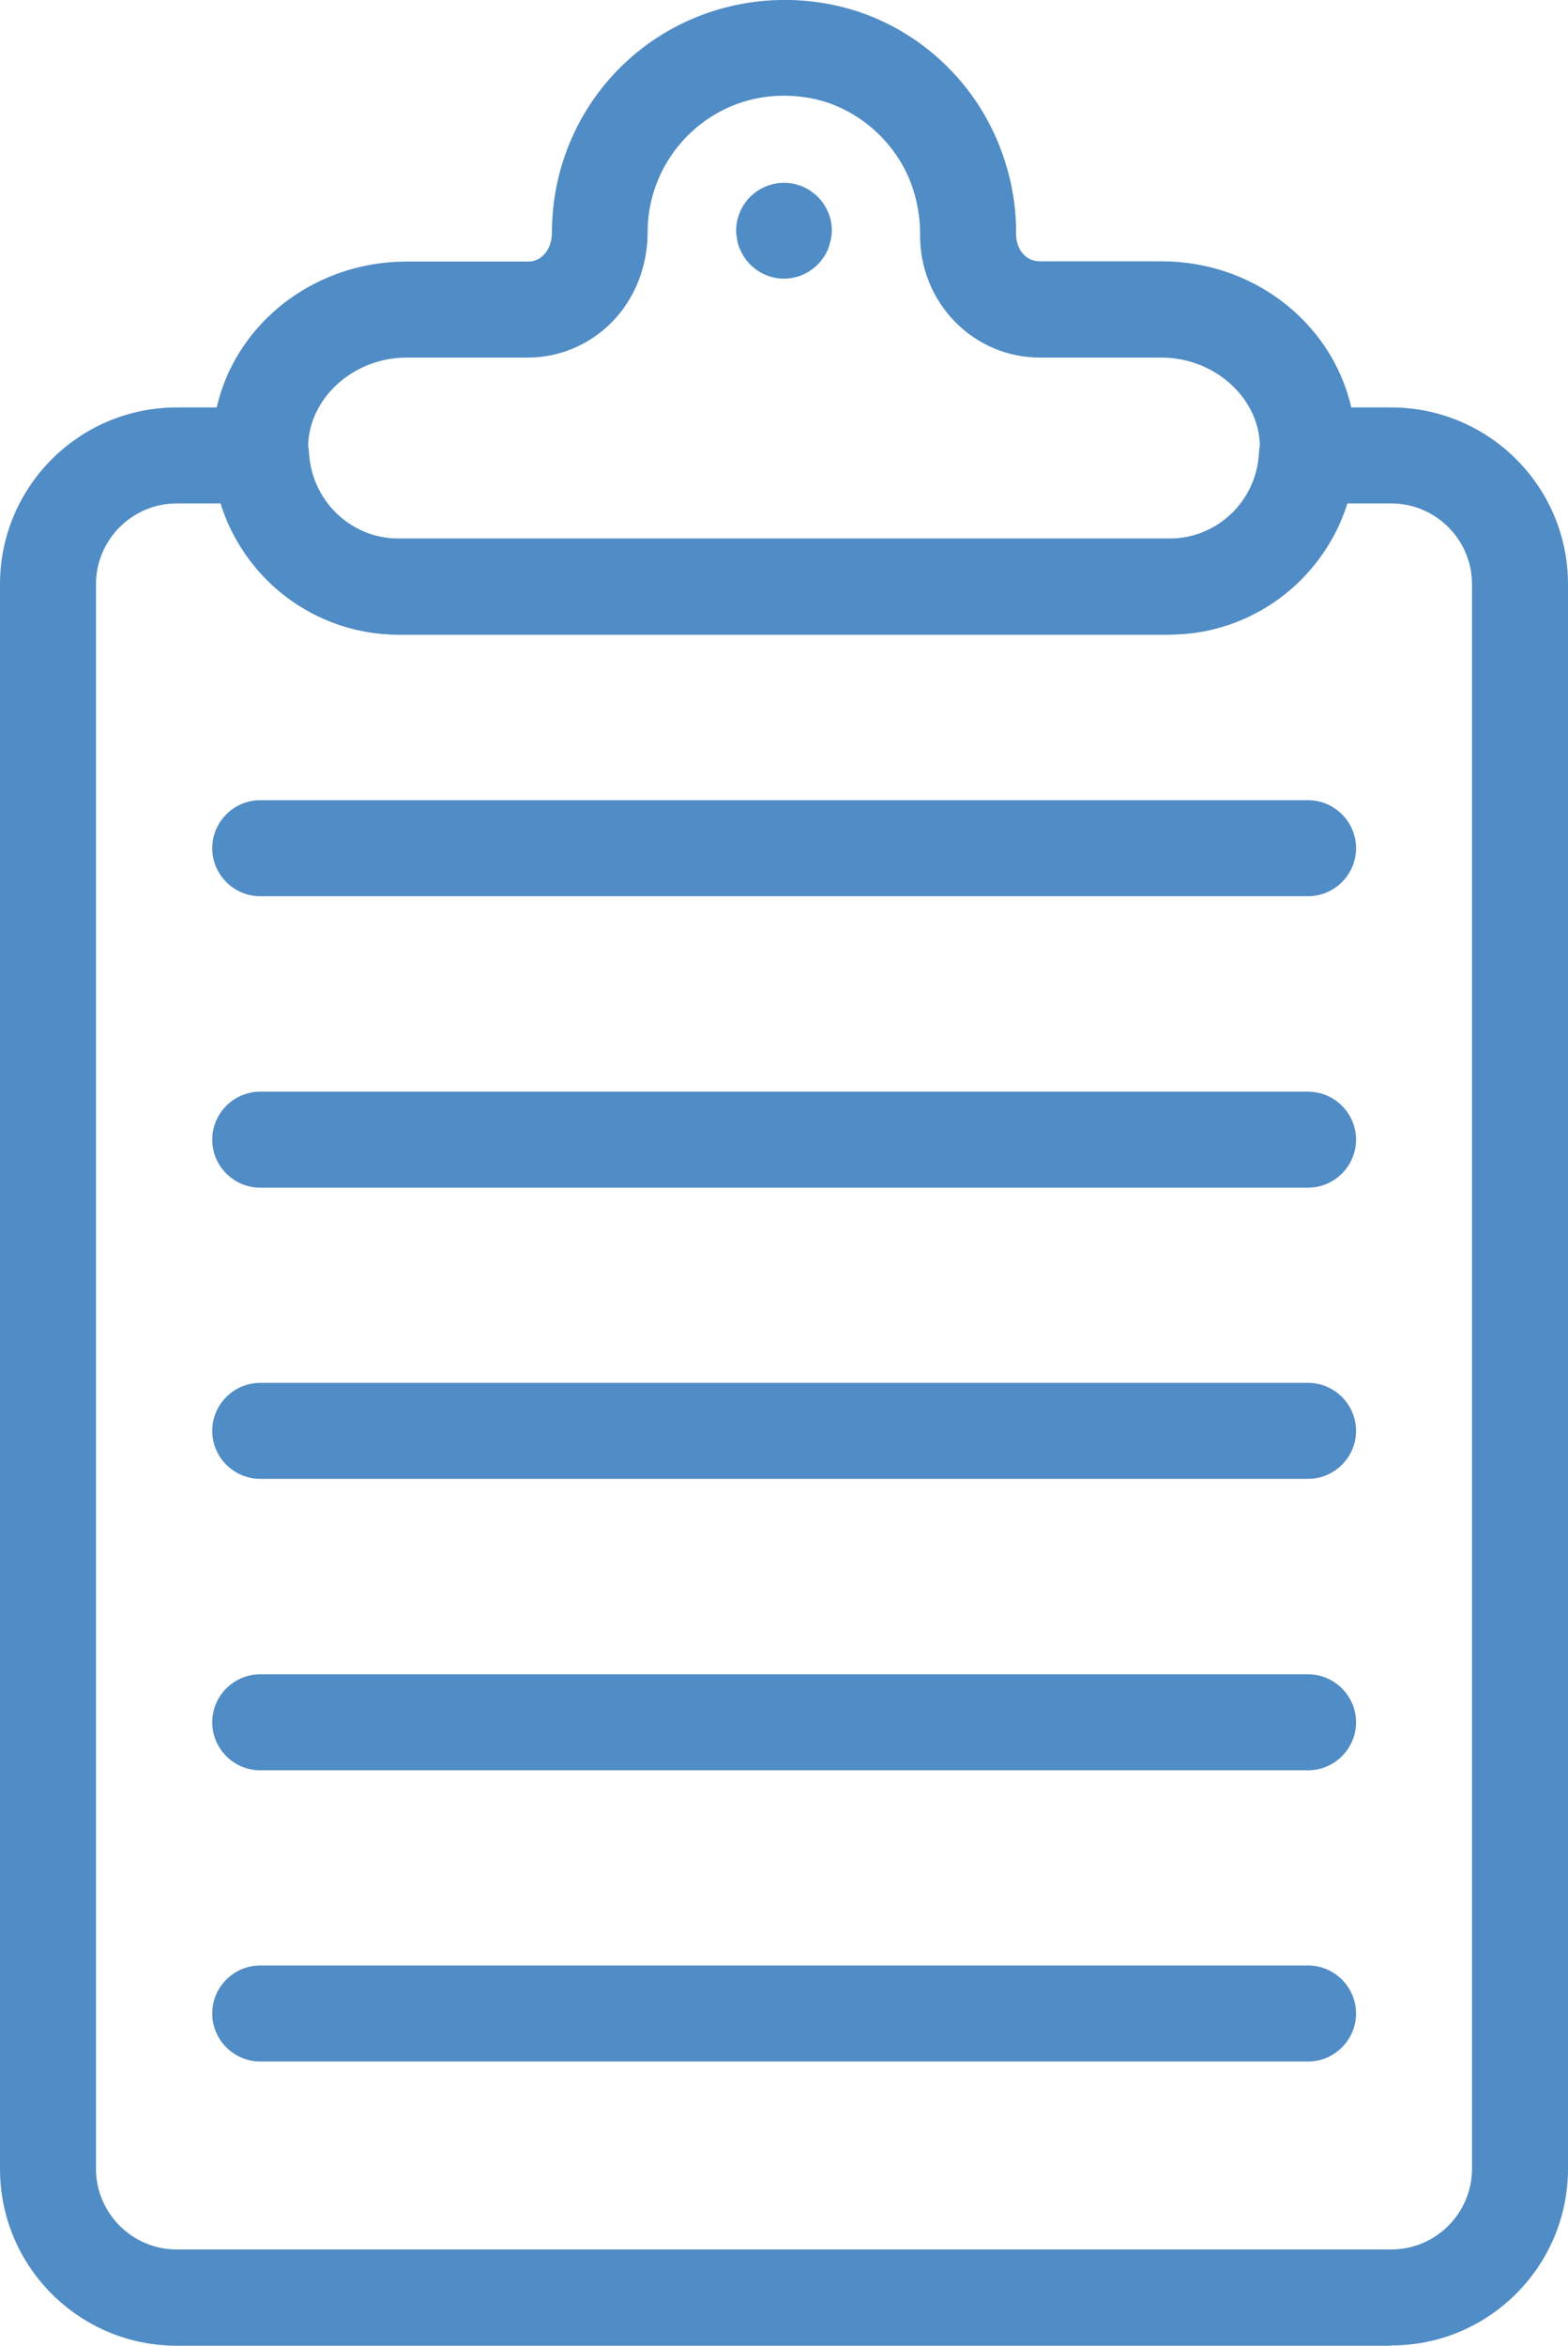
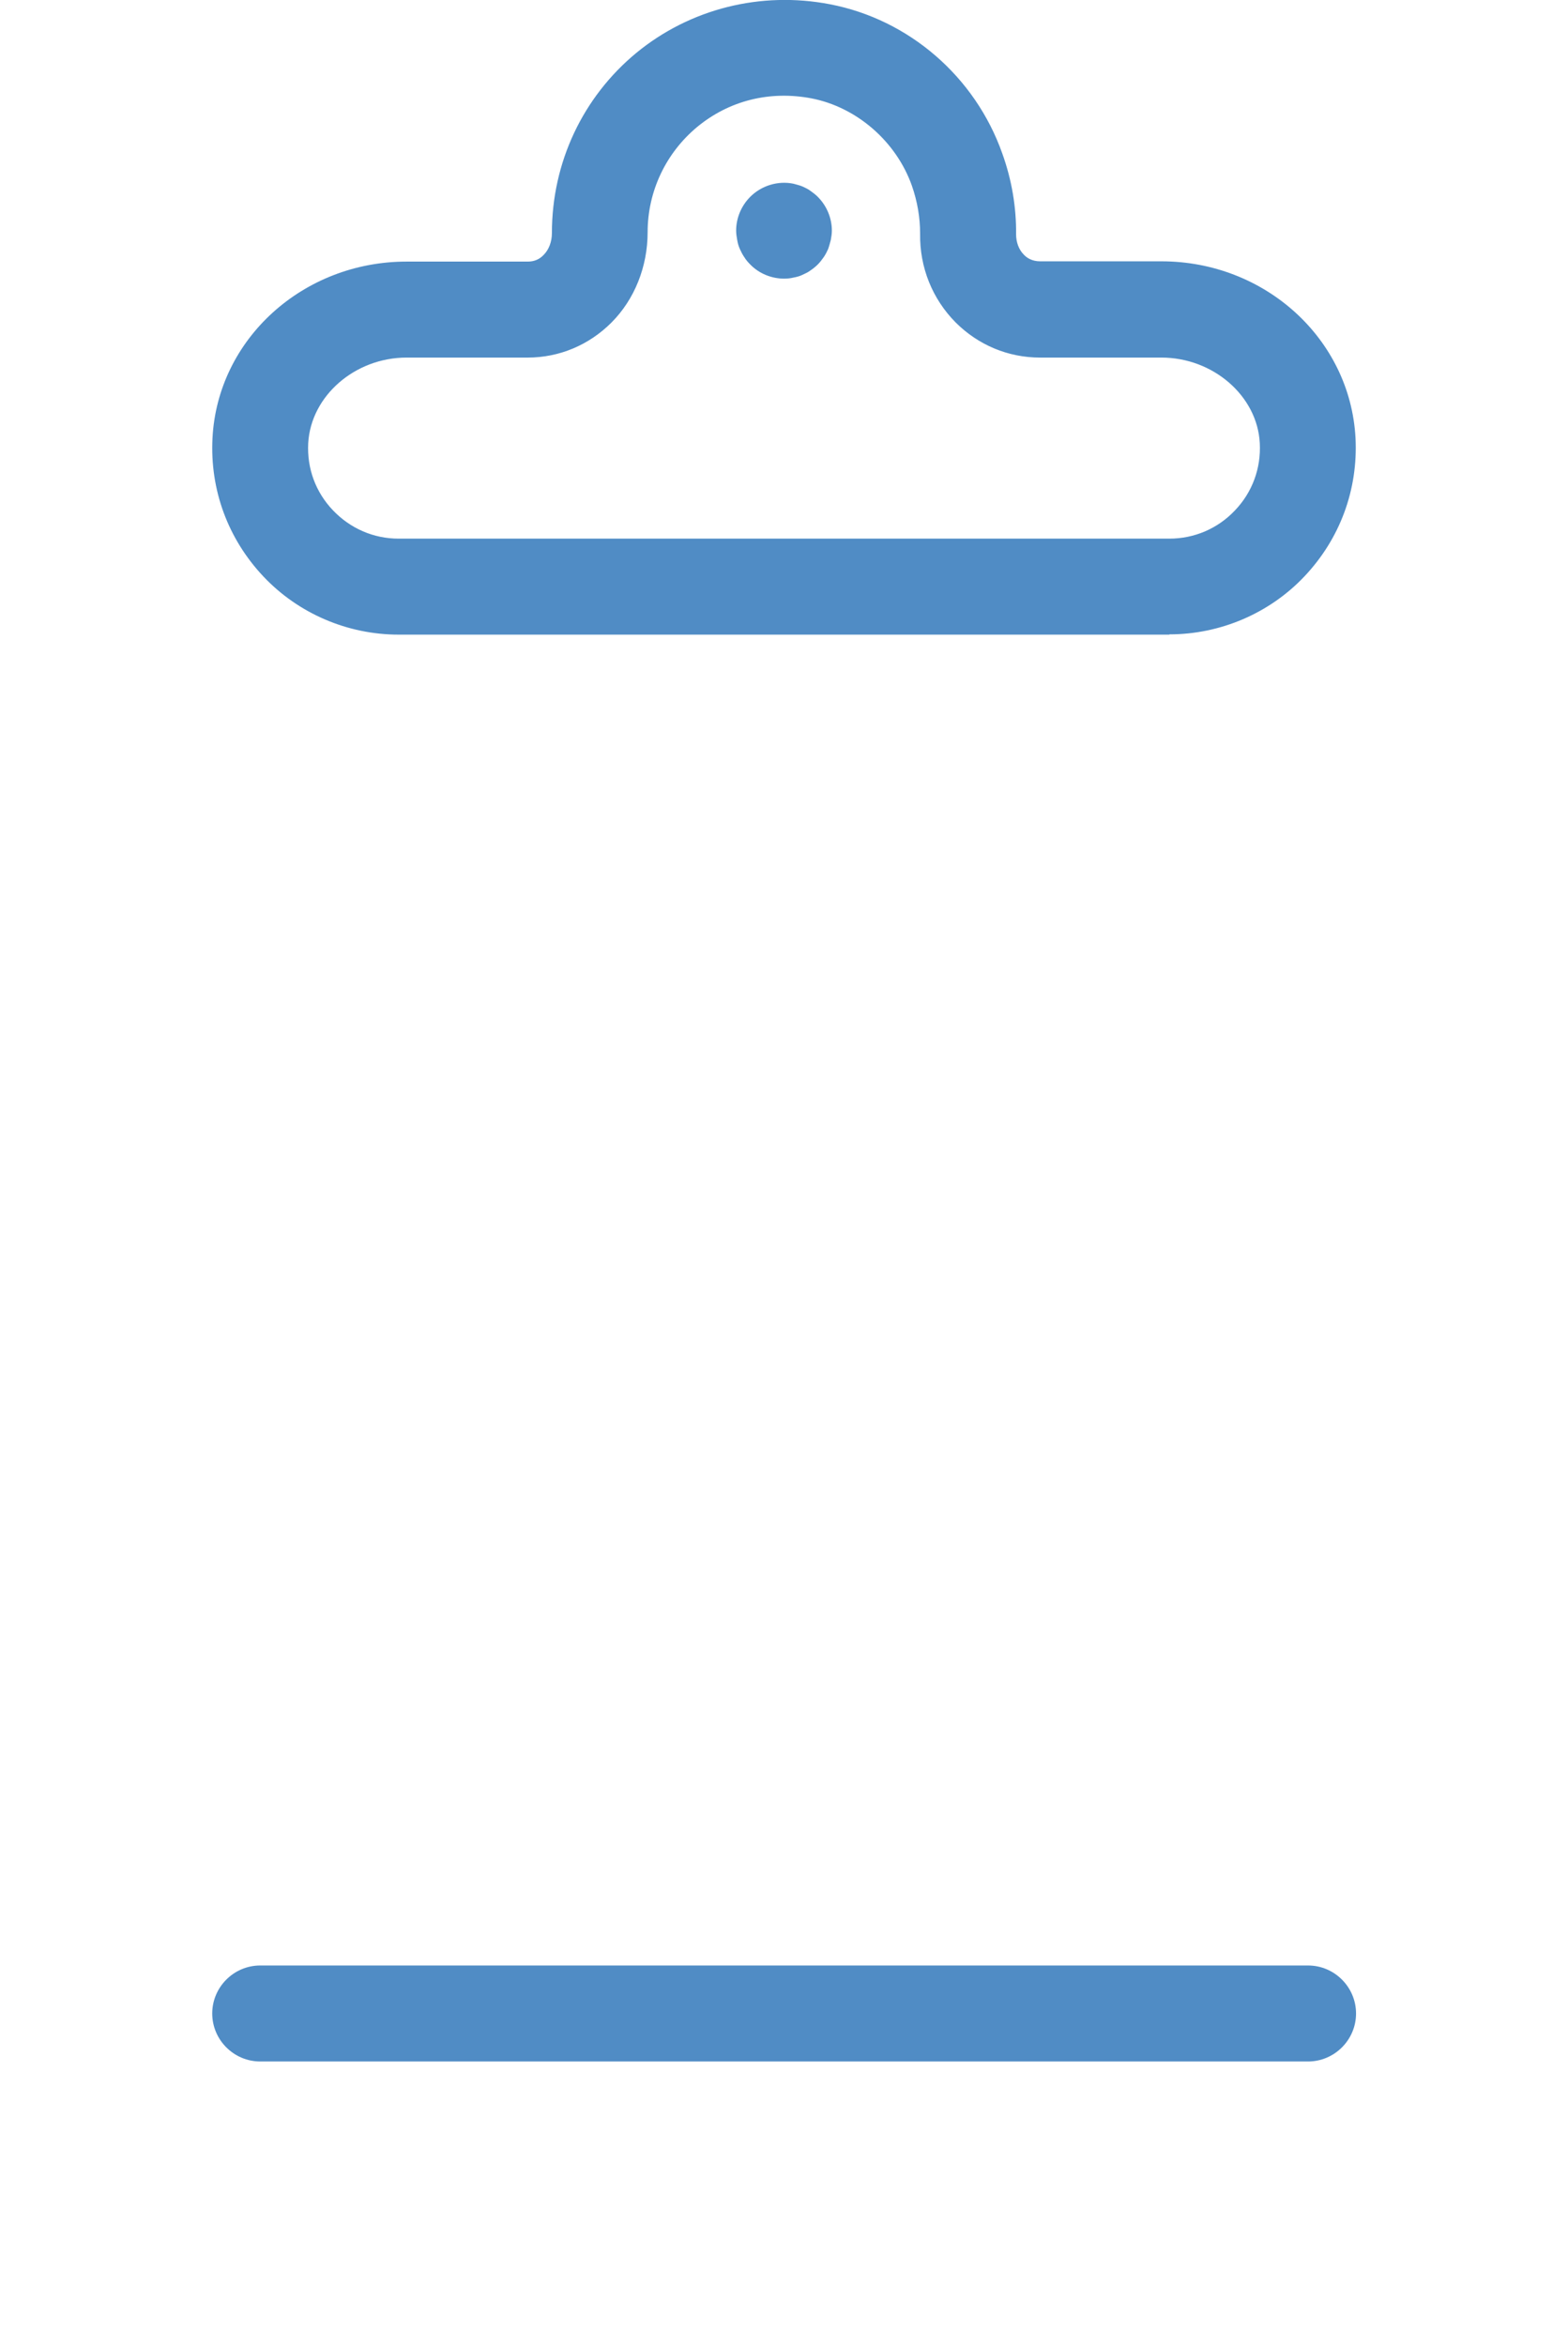
<svg xmlns="http://www.w3.org/2000/svg" fill="#508CC5" id="a" viewBox="0 0 58.81 87.97">
  <path d="m43.86,23.8H14.95c-1.91,0-3.76-.79-5.07-2.18-1.33-1.41-2.01-3.25-1.91-5.19.19-3.71,3.39-6.62,7.28-6.62h4.55c.23,0,.43-.08.59-.25.2-.2.31-.5.31-.82,0-2.65,1.16-5.1,3.17-6.76C25.88.33,28.53-.34,31.13.16c2.96.57,5.44,2.71,6.46,5.59.36,1,.53,2.02.52,3.04,0,.29.1.57.29.76.11.12.31.25.61.25h4.55c3.89,0,7.08,2.91,7.28,6.62.1,1.94-.58,3.78-1.91,5.19-1.31,1.39-3.16,2.18-5.07,2.18ZM15.25,13.41c-1.94,0-3.59,1.44-3.69,3.21-.05.95.28,1.84.93,2.52.65.68,1.52,1.06,2.46,1.06h28.91c.94,0,1.82-.38,2.46-1.06.65-.68.98-1.58.93-2.52-.09-1.77-1.75-3.21-3.69-3.21h-4.55c-1.2,0-2.32-.47-3.17-1.32-.87-.88-1.35-2.06-1.33-3.33,0-.59-.1-1.2-.31-1.8-.59-1.66-2.07-2.94-3.76-3.27-1.57-.3-3.09.08-4.29,1.07-1.18.98-1.86,2.42-1.86,3.95,0,1.29-.49,2.52-1.36,3.39-.84.84-1.95,1.31-3.14,1.31h-4.55Z" />
  <path d="m29.41,10.45c-.47,0-.94-.19-1.27-.53-.08-.08-.16-.17-.22-.27-.07-.1-.12-.2-.17-.31s-.08-.22-.1-.34c-.02-.11-.04-.23-.04-.35,0-.47.19-.93.53-1.27.42-.42,1.04-.61,1.62-.49.11.03.23.06.33.1.11.05.22.1.31.17.1.07.19.14.27.22.34.34.53.8.53,1.27,0,.12-.02.24-.04.35-.03.11-.06.23-.1.34-.05.11-.1.21-.17.31-.07.1-.14.19-.22.27-.08.08-.18.16-.27.22-.09.07-.2.12-.31.17-.1.05-.22.08-.33.1-.12.03-.24.04-.35.04Z" />
  <g>
-     <path d="m49.06,33.61H9.76c-.99,0-1.8-.81-1.8-1.8s.81-1.8,1.8-1.8h39.3c.99,0,1.8.81,1.8,1.8s-.81,1.8-1.8,1.8Z" />
-     <path d="m49.06,44.54H9.76c-.99,0-1.8-.81-1.8-1.8s.81-1.8,1.8-1.8h39.3c.99,0,1.8.81,1.8,1.8s-.81,1.8-1.8,1.8Z" />
-     <path d="m49.06,55.46H9.76c-.99,0-1.8-.81-1.8-1.8s.81-1.8,1.8-1.8h39.3c.99,0,1.8.81,1.8,1.8s-.81,1.8-1.8,1.8Z" />
-     <path d="m49.06,66.39H9.76c-.99,0-1.8-.81-1.8-1.8s.81-1.8,1.8-1.8h39.3c.99,0,1.8.81,1.8,1.8s-.81,1.8-1.8,1.8Z" />
    <path d="m49.06,77.31H9.76c-.99,0-1.8-.81-1.8-1.8s.81-1.8,1.8-1.8h39.3c.99,0,1.8.81,1.8,1.8s-.81,1.8-1.8,1.8Z" />
  </g>
-   <path d="m52.18,87.97H6.63c-3.66,0-6.63-2.97-6.63-6.63V21.91c0-3.66,2.97-6.63,6.63-6.63h3.16c.96,0,1.74.75,1.8,1.7.1,1.8,1.57,3.22,3.36,3.22h28.91c1.79,0,3.27-1.41,3.36-3.22.05-.95.84-1.7,1.8-1.7h3.16c3.66,0,6.63,2.97,6.63,6.63v59.42c0,3.66-2.97,6.63-6.63,6.63ZM6.63,18.88c-1.67,0-3.03,1.36-3.03,3.03v59.42c0,1.67,1.36,3.03,3.03,3.03h45.55c1.67,0,3.03-1.36,3.03-3.03V21.91c0-1.67-1.36-3.03-3.03-3.03h-1.67c-.89,2.86-3.54,4.92-6.65,4.92H14.95c-3.11,0-5.77-2.06-6.65-4.92h-1.67Z" />
</svg>